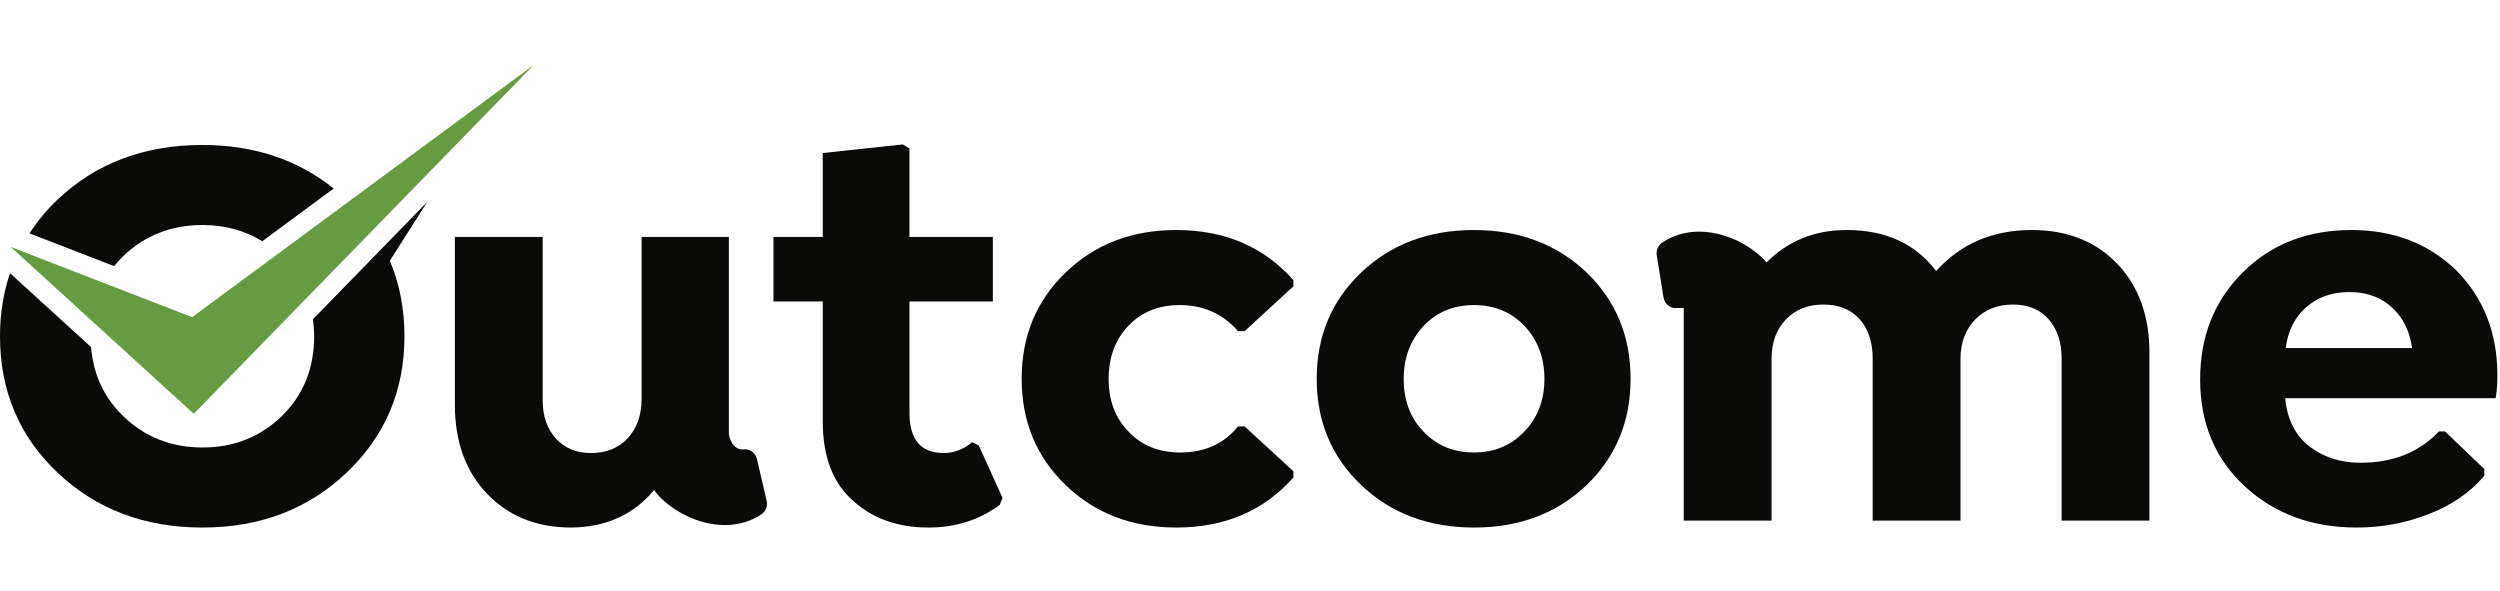
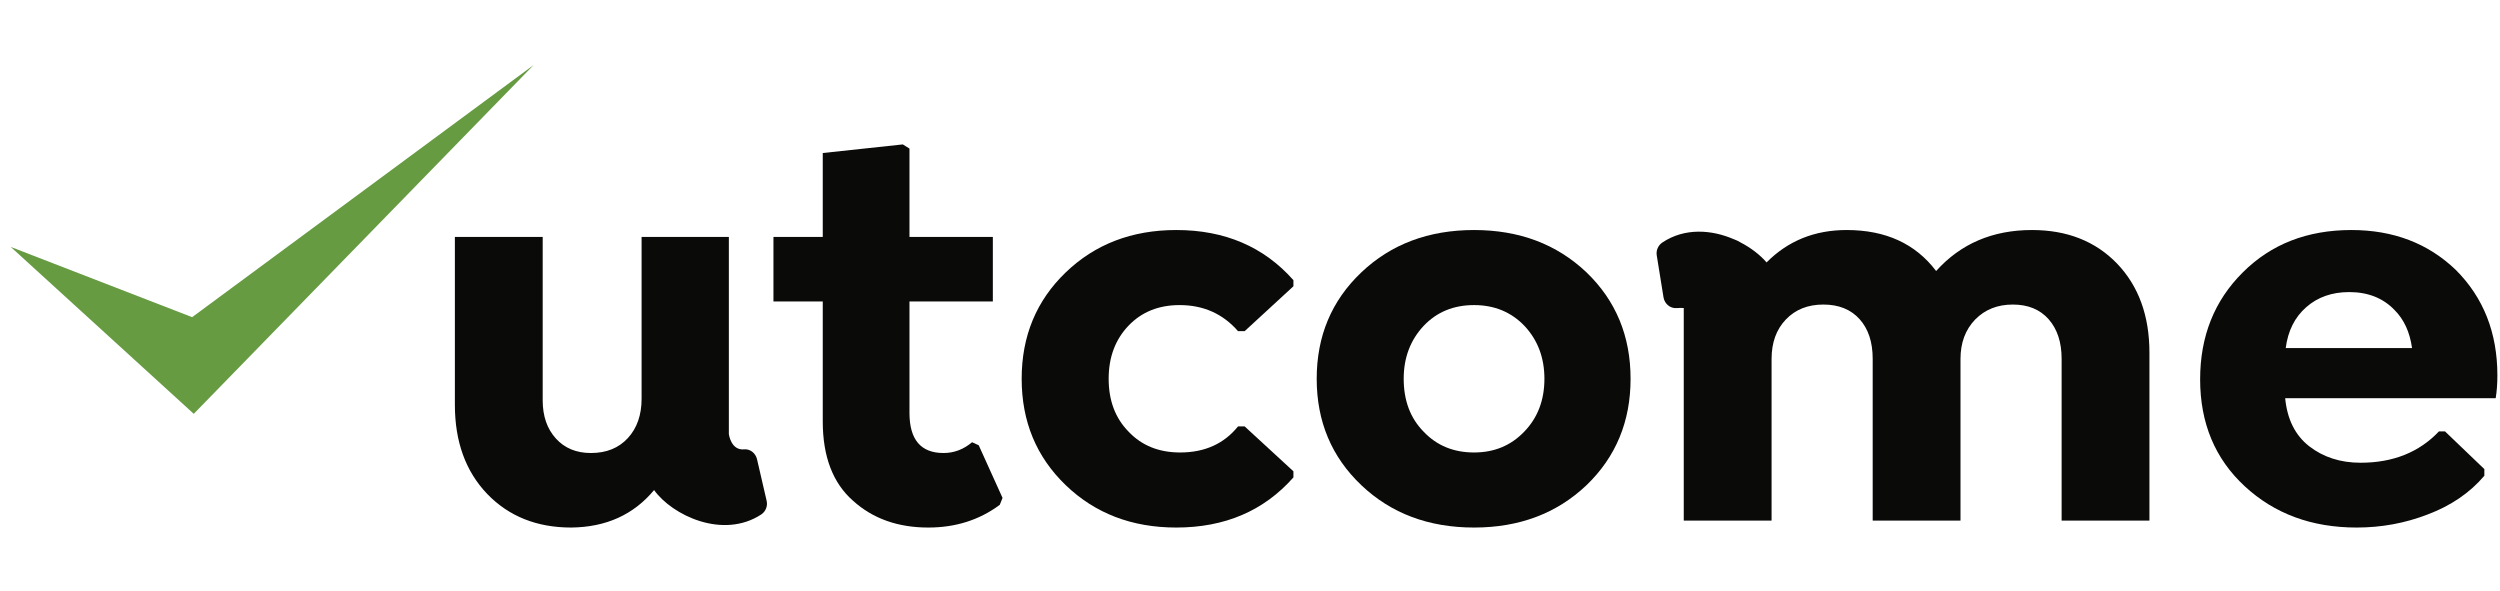
<svg xmlns="http://www.w3.org/2000/svg" width="846px" height="200px" viewBox="0 0 846 200" version="1.1">
  <title>Logo_FULL_On Light Background</title>
  <desc>Created with Sketch.</desc>
  <g id="Logo_FULL_On-Light-Background" stroke="none" stroke-width="1" fill="none" fill-rule="evenodd">
    <g id="Group-2" transform="translate(0, 22)">
      <path d="M328.949,127.65 C326.075,130.08 322.855,131.3 319.294,131.3 C311.606,131.3 307.765,126.77 307.765,117.71 L307.765,80.02 L335.98,80.02 L335.98,58.18 L307.765,58.18 L307.765,28.28 L305.513,26.87 L278.421,29.78 L278.421,58.18 L261.735,58.18 L261.735,80.02 L278.421,80.02 L278.421,120.62 C278.421,132.49 281.826,141.43 288.638,147.43 C295.327,153.49 303.826,156.52 314.138,156.52 C323.386,156.52 331.449,153.96 338.323,148.83 L339.261,146.49 L331.201,128.68 L328.949,127.65" id="Fill-18" fill="#0A0B09" />
      <path d="M398.044,55.84 C383.045,55.84 370.574,60.62 360.64,70.18 C350.702,79.74 345.732,91.74 345.732,106.18 C345.732,120.62 350.702,132.62 360.64,142.18 C370.574,151.74 383.045,156.52 398.044,156.52 C414.479,156.52 427.697,150.87 437.697,139.55 L437.697,137.49 L421.197,122.3 L418.948,122.3 C414.199,128.18 407.666,131.12 399.356,131.12 C392.168,131.12 386.355,128.77 381.918,124.08 C377.42,119.52 375.171,113.55 375.171,106.18 C375.171,98.87 377.42,92.87 381.918,88.18 C386.355,83.56 392.103,81.24 399.167,81.24 C407.23,81.24 413.824,84.18 418.948,90.06 L421.197,90.06 L437.697,74.87 L437.697,72.81 C427.697,61.5 414.479,55.84 398.044,55.84" id="Fill-19" fill="#0A0B09" />
      <path d="M515.88,123.99 C511.382,128.74 505.695,131.12 498.82,131.12 C491.884,131.12 486.194,128.77 481.757,124.08 C477.259,119.52 475.01,113.55 475.01,106.18 C475.01,99.06 477.259,93.09 481.757,88.28 C486.194,83.59 491.884,81.24 498.82,81.24 C505.695,81.24 511.382,83.59 515.88,88.28 C520.382,93.09 522.631,99.06 522.631,106.18 C522.631,113.37 520.382,119.3 515.88,123.99 Z M498.82,55.84 C483.447,55.84 470.726,60.62 460.665,70.18 C450.603,79.74 445.571,91.74 445.571,106.18 C445.571,120.62 450.603,132.62 460.665,142.18 C470.726,151.74 483.447,156.52 498.82,156.52 C514.132,156.52 526.817,151.74 536.882,142.18 C546.816,132.62 551.786,120.62 551.786,106.18 C551.786,91.74 546.816,79.74 536.882,70.18 C526.817,60.62 514.132,55.84 498.82,55.84 L498.82,55.84 Z" id="Fill-20" fill="#0A0B09" />
      <path d="M687.623,55.84 C674.31,55.84 663.496,60.46 655.186,69.71 C648.185,60.46 638.091,55.84 624.908,55.84 C614.071,55.84 605.042,59.5 597.811,66.8 C595.624,64.27 592.54,61.87 588.947,60.01 C588.233,59.57 587.471,59.21 586.669,58.93 C579.225,55.73 570.171,55 562.571,60.04 C561.135,61 560.365,62.7 560.64,64.4 L562.933,78.63 C563.283,80.8 565.215,82.45 567.409,82.26 C568.23,82.19 569.03,82.19 569.784,82.23 L569.784,154.18 L599.502,154.18 L599.502,99.43 C599.502,93.93 601.11,89.49 604.329,86.12 C607.549,82.74 611.784,81.06 617.031,81.06 C622.219,81.06 626.298,82.7 629.266,85.98 C632.232,89.26 633.719,93.74 633.719,99.43 L633.719,154.18 L663.435,154.18 L663.435,99.43 C663.435,93.99 665.091,89.55 668.405,86.12 C671.716,82.74 675.967,81.06 681.155,81.06 C686.279,81.06 690.308,82.71 693.248,86.02 C696.184,89.34 697.652,93.81 697.652,99.43 L697.652,154.18 L727.37,154.18 L727.37,97.37 C727.37,84.87 723.715,74.81 716.401,67.18 C709.09,59.62 699.494,55.84 687.623,55.84" id="Fill-21" fill="#0A0B09" />
      <path d="M773.491,95.78 C774.24,89.96 776.551,85.35 780.428,81.95 C784.301,78.54 789.148,76.84 794.958,76.84 C801.335,76.84 806.458,78.87 810.332,82.93 C813.522,86.12 815.486,90.4 816.236,95.78 L773.491,95.78 Z M845.116,105.06 C845.116,90.62 840.426,78.71 831.046,69.34 C821.676,60.34 809.896,55.84 795.71,55.84 C780.77,55.84 768.524,60.62 758.961,70.18 C749.335,79.74 744.525,91.81 744.525,106.37 C744.525,121.18 749.554,133.24 759.618,142.55 C769.68,151.87 782.303,156.52 797.491,156.52 C805.863,156.52 813.864,155.05 821.486,152.11 C829.426,149.12 835.836,144.74 840.706,138.99 L840.706,136.74 L827.396,123.99 L825.336,123.99 C818.646,131.05 809.801,134.59 798.802,134.59 C791.99,134.59 786.176,132.71 781.365,128.96 C776.678,125.27 773.989,119.87 773.302,112.74 L844.546,112.74 C844.926,110.37 845.116,107.81 845.116,105.06 L845.116,105.06 Z" id="Fill-22" fill="#0A0B09" />
      <path d="M246.645,124.88 L246.645,58.18 L217.115,58.18 L217.115,112.93 C217.115,118.43 215.569,122.87 212.473,126.24 C209.381,129.61 205.208,131.3 199.958,131.3 C195.02,131.3 191.068,129.66 188.1,126.38 C185.131,123.1 183.647,118.8 183.647,113.49 L183.647,58.18 L153.931,58.18 L153.931,114.99 C153.931,127.49 157.587,137.55 164.898,145.18 C172.212,152.74 181.677,156.52 193.304,156.52 C205.116,156.4 214.448,152.15 221.339,143.84 L221.34,143.84 C227.488,152.4 244.62,160.58 257.581,152.11 C259.105,151.11 259.843,149.25 259.433,147.48 L256.177,133.41 C255.713,131.4 253.887,129.86 251.838,130.06 C247.327,130.51 246.645,124.88 246.645,124.88" id="Fill-23" fill="#0A0B09" />
-       <path d="M144.523,46.39 L105.905,86.02 C106.145,87.87 106.307,89.77 106.307,91.74 C106.307,102.62 102.681,111.62 95.432,118.74 C88.121,125.86 79.15,129.43 68.525,129.43 C57.901,129.43 48.933,125.86 41.622,118.74 C35.157,112.44 31.562,104.67 30.812,95.44 L3.384,70.44 C1.17,77.02 0,84.1 0,91.74 C0,110.31 6.53,125.74 19.592,138.05 C32.651,150.37 48.966,156.52 68.525,156.52 C87.961,156.52 104.21,150.33 117.273,137.96 C130.336,125.58 136.868,110.18 136.868,91.74 C136.868,82.48 135.215,73.99 131.92,66.26 L144.523,46.39" id="Fill-24" fill="#0A0B09" />
      <polyline id="Fill-25" fill="#669B42" points="3.633 61.56 65.567 118.04 180.584 0 65.016 85.33 3.633 61.56" />
-       <path d="M38.634,68.07 C39.557,66.92 40.534,65.8 41.622,64.74 C48.995,57.68 57.963,54.15 68.525,54.15 C76.093,54.15 82.827,55.99 88.753,59.63 L112.916,41.79 C100.649,31.99 85.864,27.06 68.525,27.06 C48.901,27.06 32.589,33.18 19.592,45.43 C15.807,49 12.652,52.87 9.986,56.97 L38.634,68.07" id="Fill-26" fill="#0A0B09" />
    </g>
  </g>
</svg>